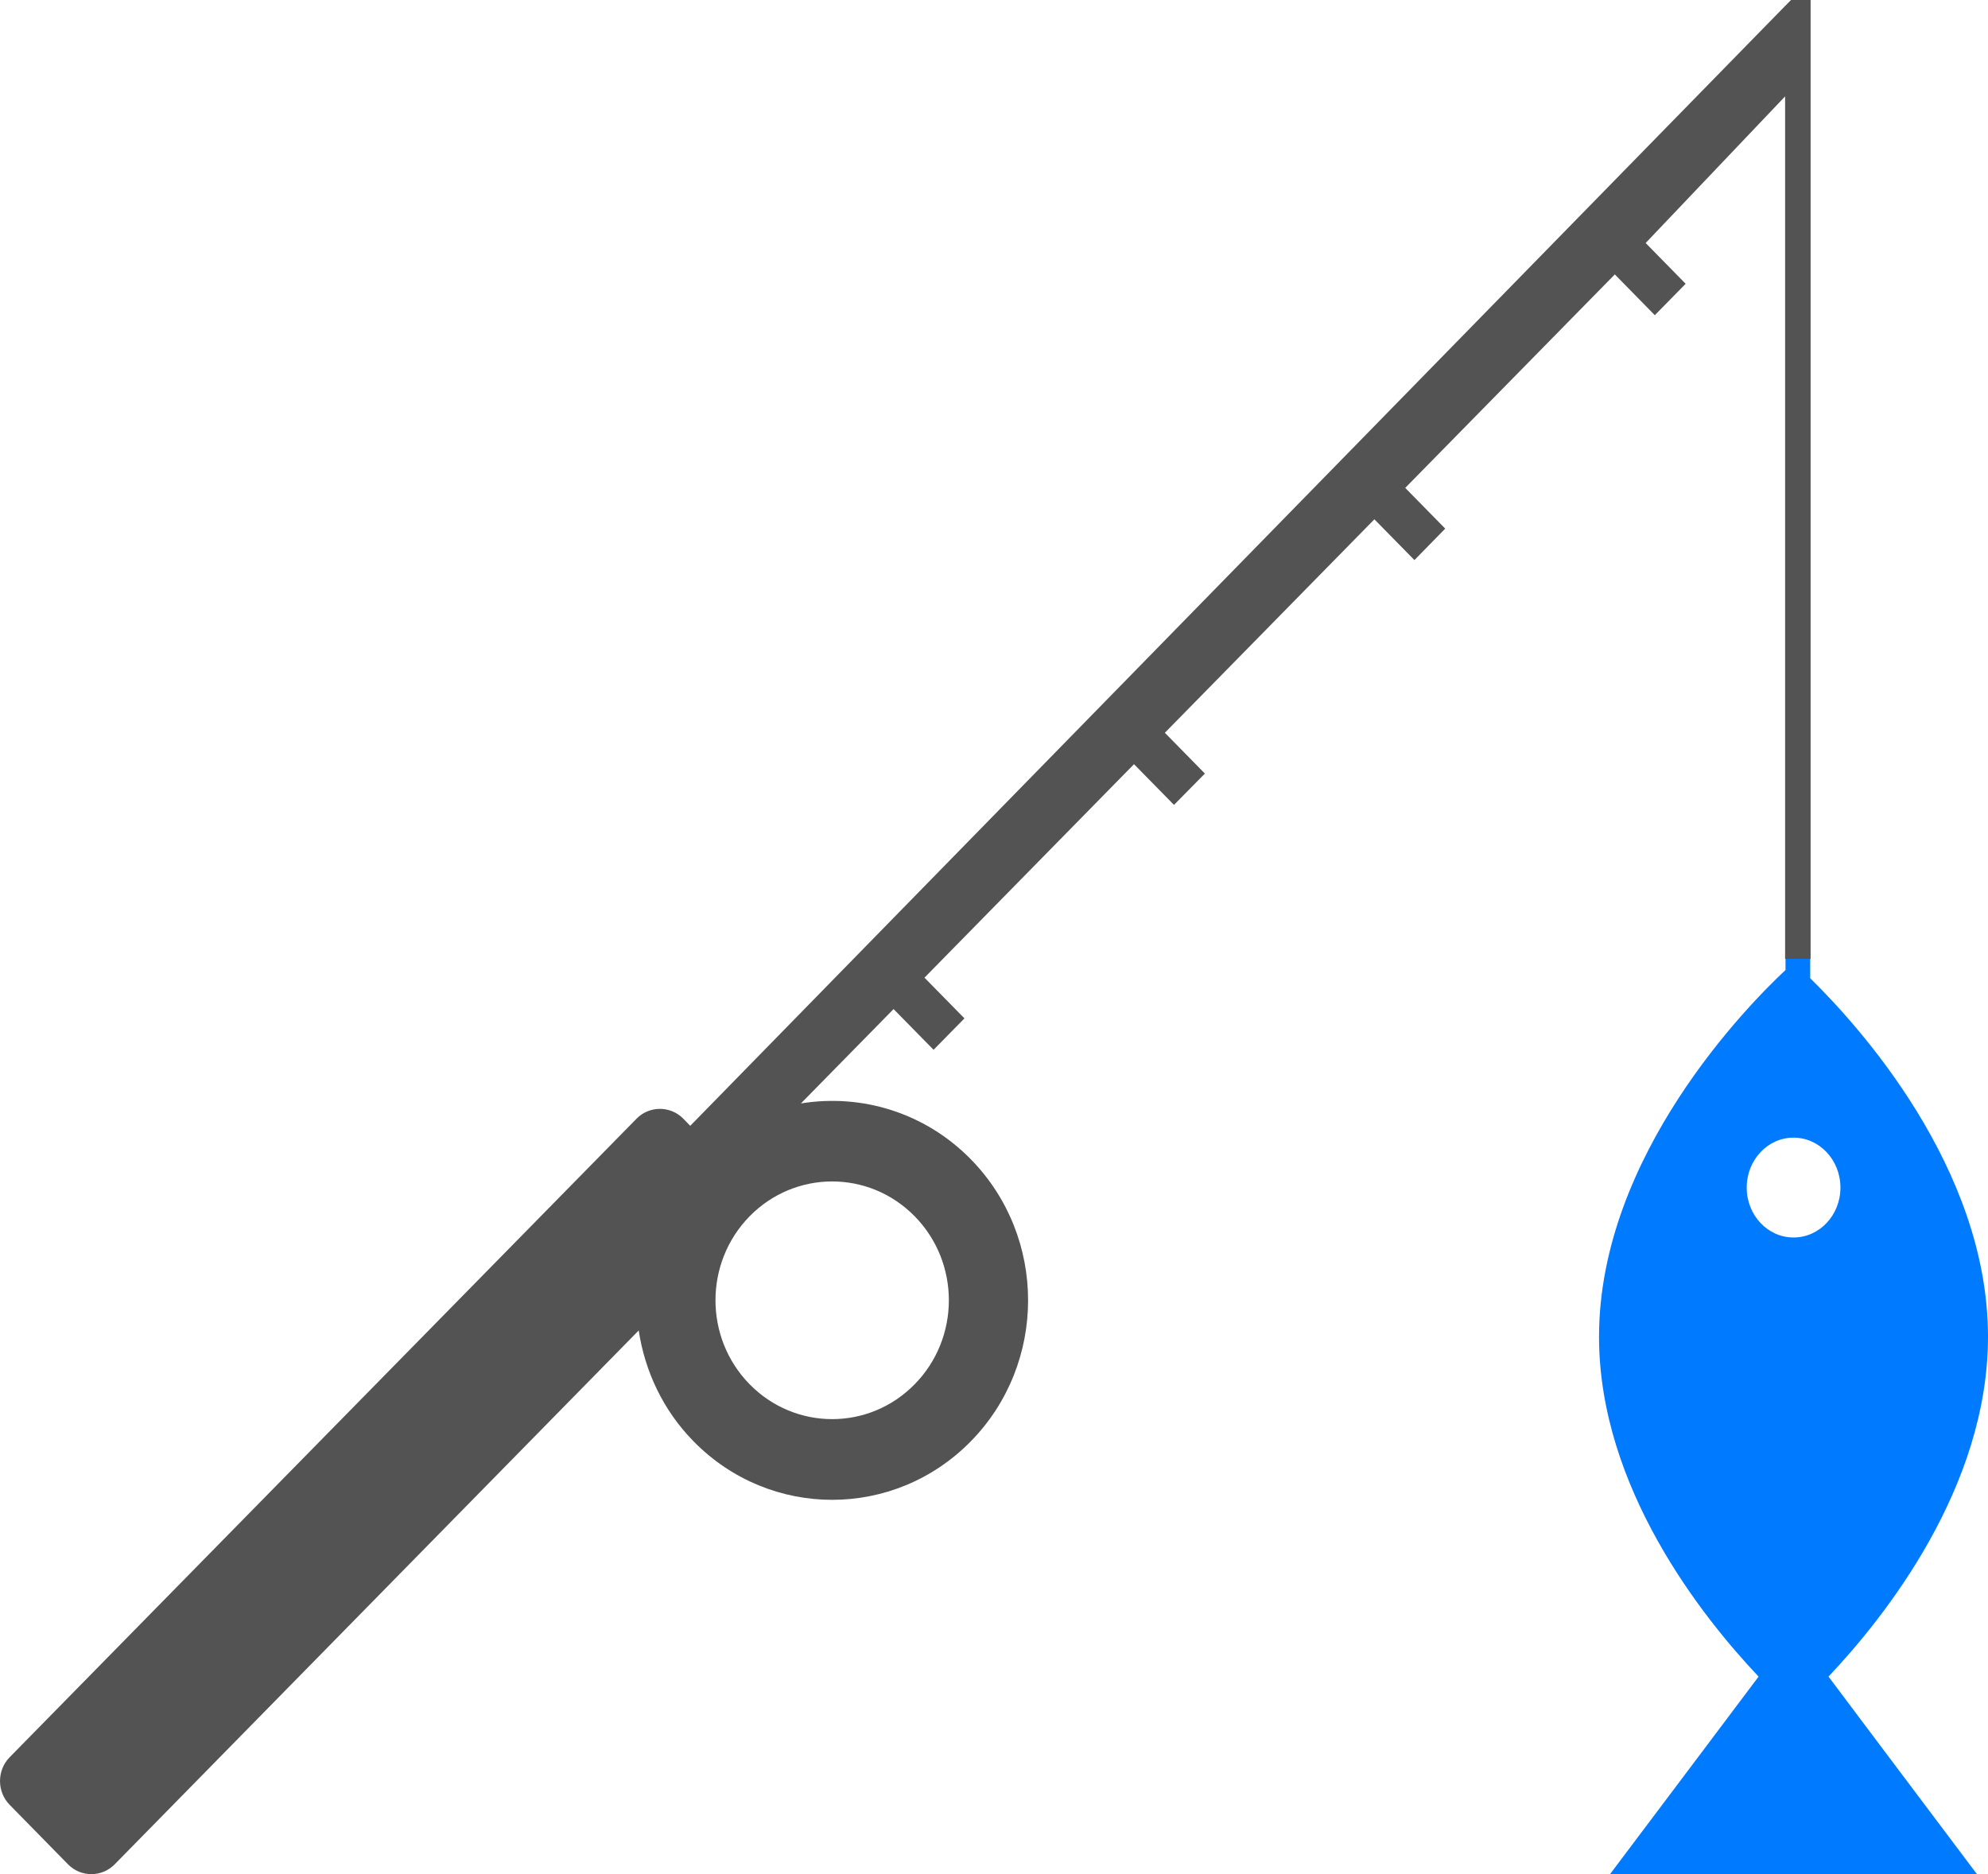
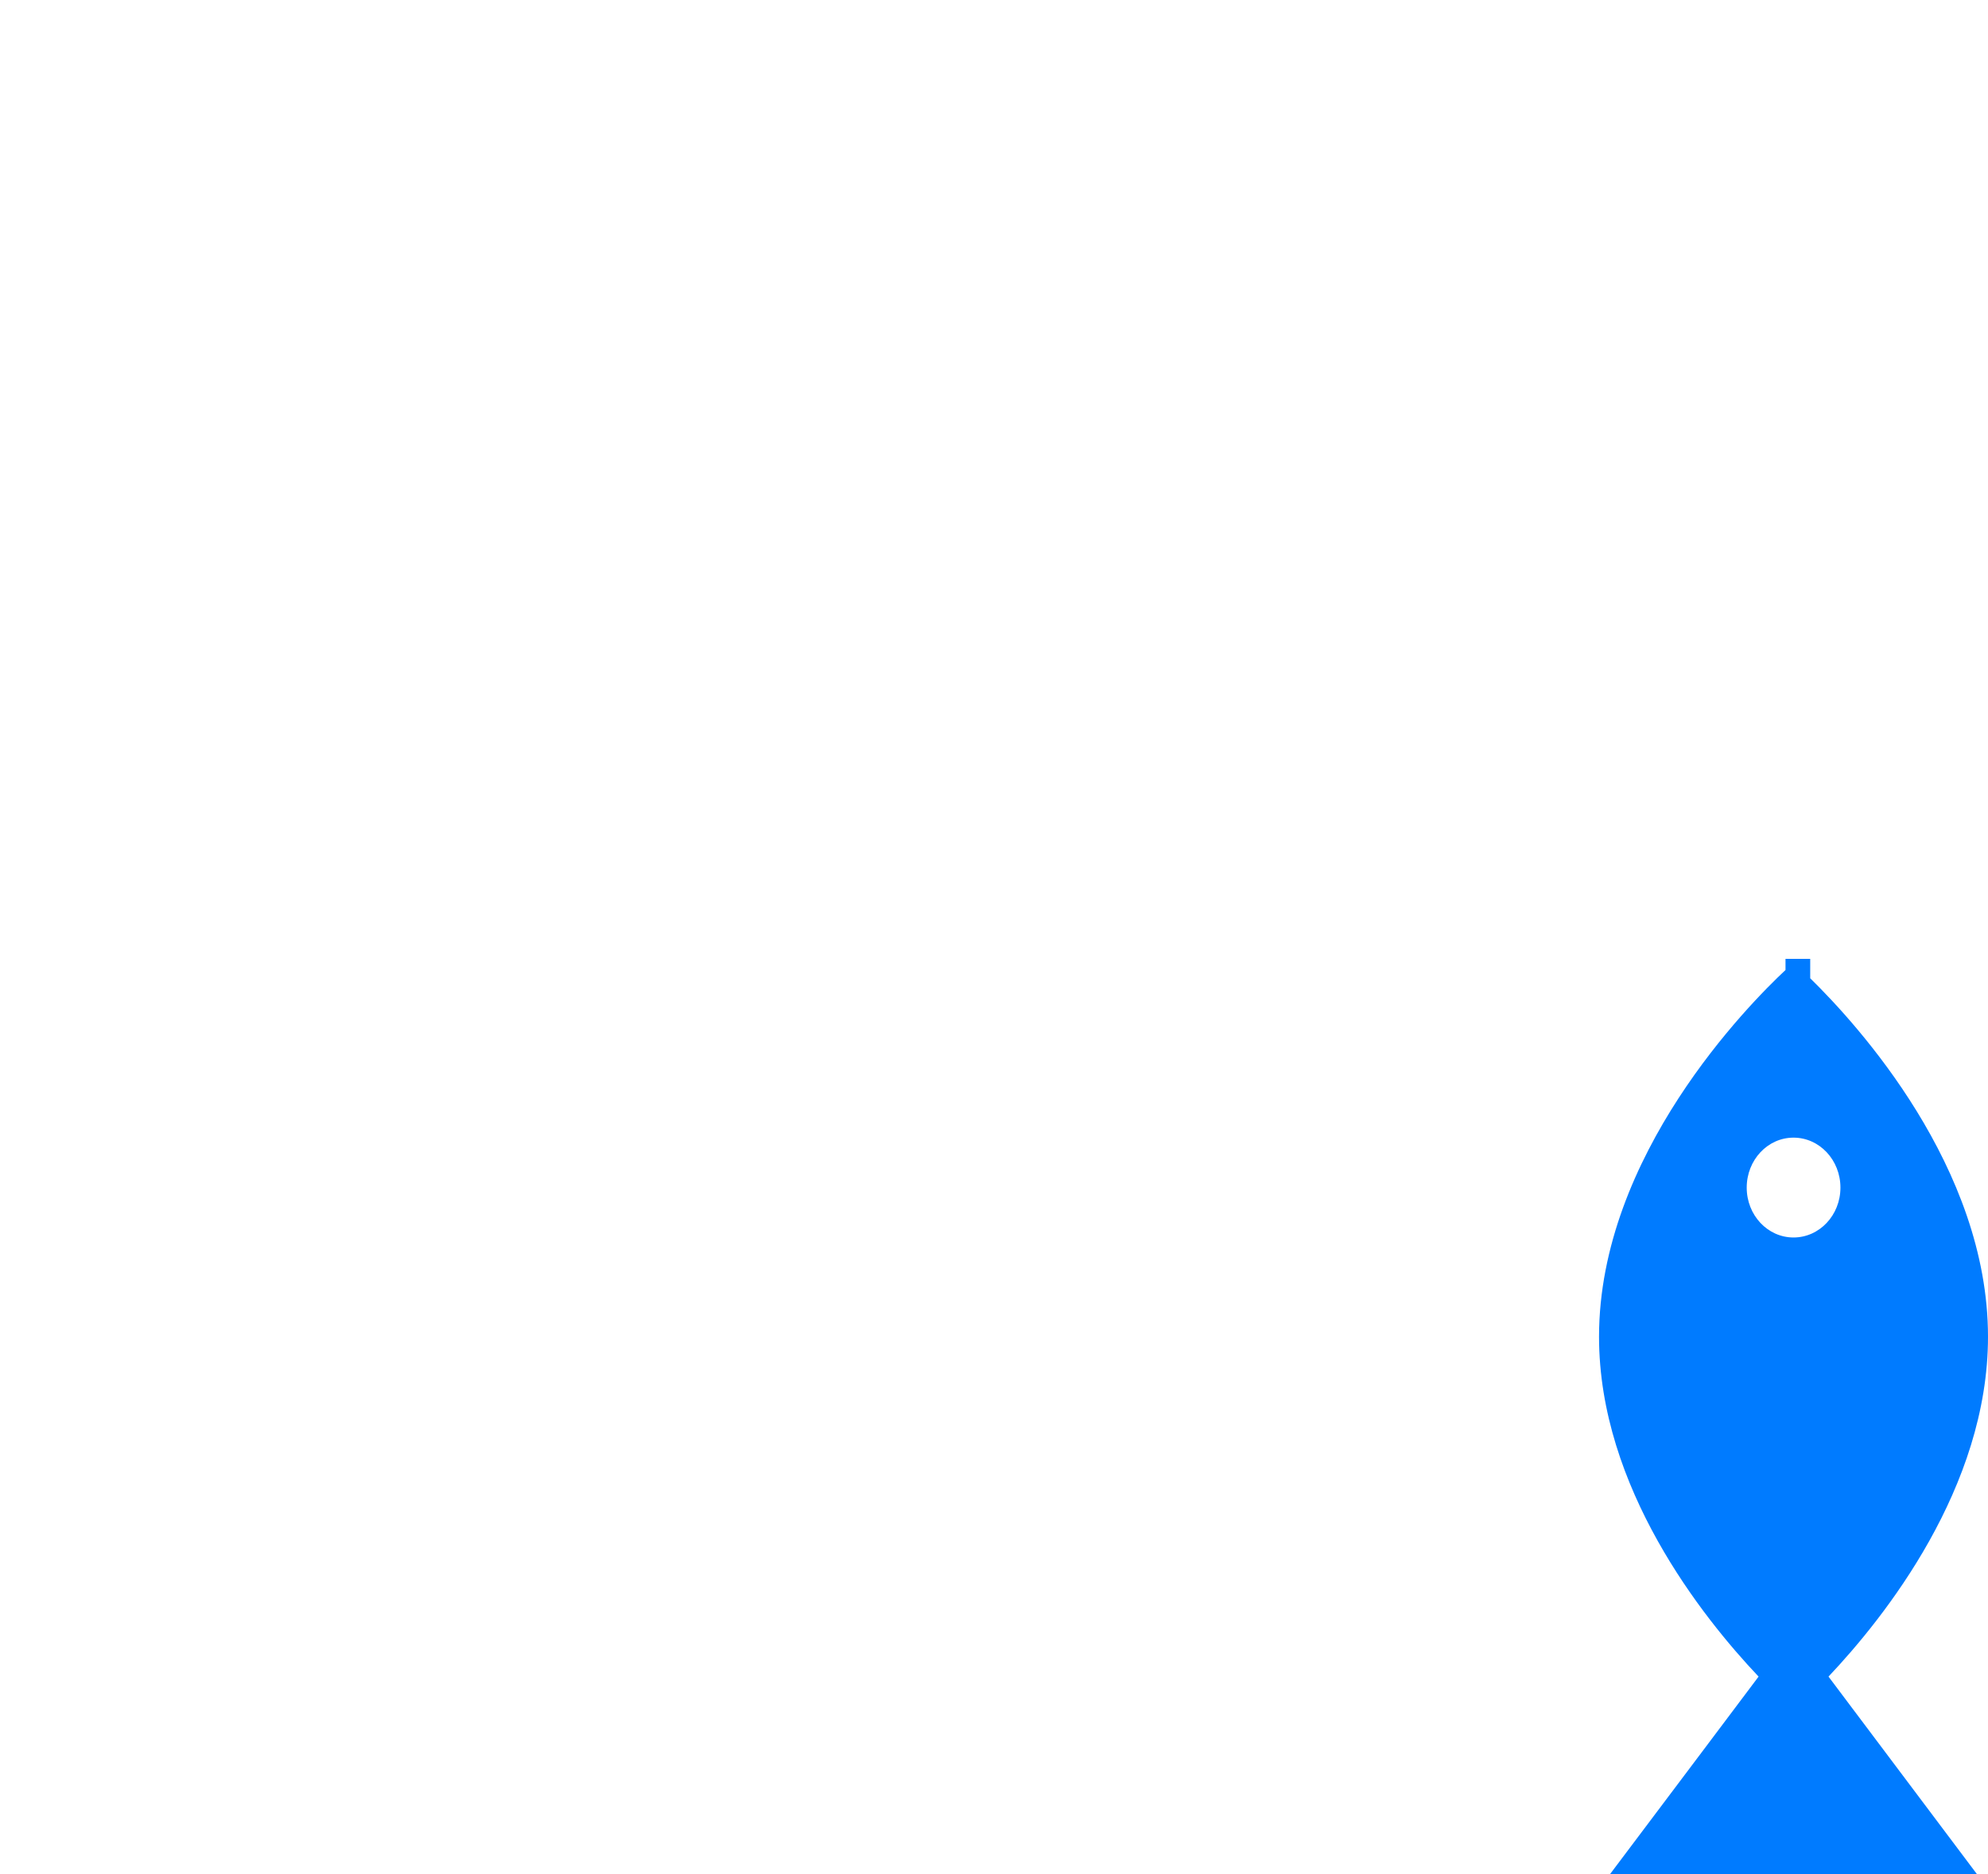
<svg xmlns="http://www.w3.org/2000/svg" width="35px" height="33px" viewBox="0 0 35 33" version="1.1" xml:space="preserve" style="fill-rule:evenodd;clip-rule:evenodd;stroke-linejoin:round;stroke-miterlimit:2;">
-   <path d="M31.877,16.884L31.877,0L31.532,0L31.428,0.105L12.152,19.824L12.029,19.697C11.803,19.468 11.433,19.468 11.208,19.697L0.169,30.943C-0.056,31.173 -0.056,31.548 0.169,31.779L1.198,32.828C1.424,33.058 1.792,33.058 2.019,32.828L11.245,23.427C11.353,24.143 11.672,24.831 12.212,25.381C13.559,26.753 15.743,26.752 17.09,25.381C18.437,24.009 18.437,21.783 17.09,20.411C16.276,19.582 15.156,19.257 14.1,19.43L15.732,17.768L16.436,18.485L16.98,17.932L16.276,17.215L19.965,13.456L20.669,14.173L21.213,13.621L20.508,12.903L24.197,9.144L24.902,9.862L25.444,9.308L24.74,8.591L28.43,4.832L29.134,5.55L29.677,4.997L28.973,4.279L31.428,1.697L31.428,16.884L31.877,16.884ZM16.103,24.375C16.906,23.558 16.906,22.233 16.103,21.416C15.301,20.599 14.001,20.599 13.198,21.416C12.396,22.234 12.396,23.558 13.198,24.375C14.001,25.193 15.301,25.193 16.103,24.375Z" style="fill:#535353;" />
-   <path d="M35,23.538C35,26.194 33.176,28.481 32.192,29.522L33.191,30.853L34.805,33L28.346,33L29.961,30.853L30.961,29.522C29.975,28.481 28.152,26.194 28.152,23.538C28.152,20.343 30.793,17.681 31.435,17.08L31.435,16.884L31.87,16.884L31.87,17.226C32.695,18.033 35,20.552 35,23.538ZM30.752,20.912C30.752,21.397 31.12,21.79 31.576,21.79C32.033,21.79 32.402,21.397 32.402,20.912C32.402,20.426 32.033,20.032 31.576,20.032C31.12,20.032 30.752,20.426 30.752,20.912Z" style="fill:#007bff;" />
+   <path d="M35,23.538C35,26.194 33.176,28.481 32.192,29.522L34.805,33L28.346,33L29.961,30.853L30.961,29.522C29.975,28.481 28.152,26.194 28.152,23.538C28.152,20.343 30.793,17.681 31.435,17.08L31.435,16.884L31.87,16.884L31.87,17.226C32.695,18.033 35,20.552 35,23.538ZM30.752,20.912C30.752,21.397 31.12,21.79 31.576,21.79C32.033,21.79 32.402,21.397 32.402,20.912C32.402,20.426 32.033,20.032 31.576,20.032C31.12,20.032 30.752,20.426 30.752,20.912Z" style="fill:#007bff;" />
</svg>